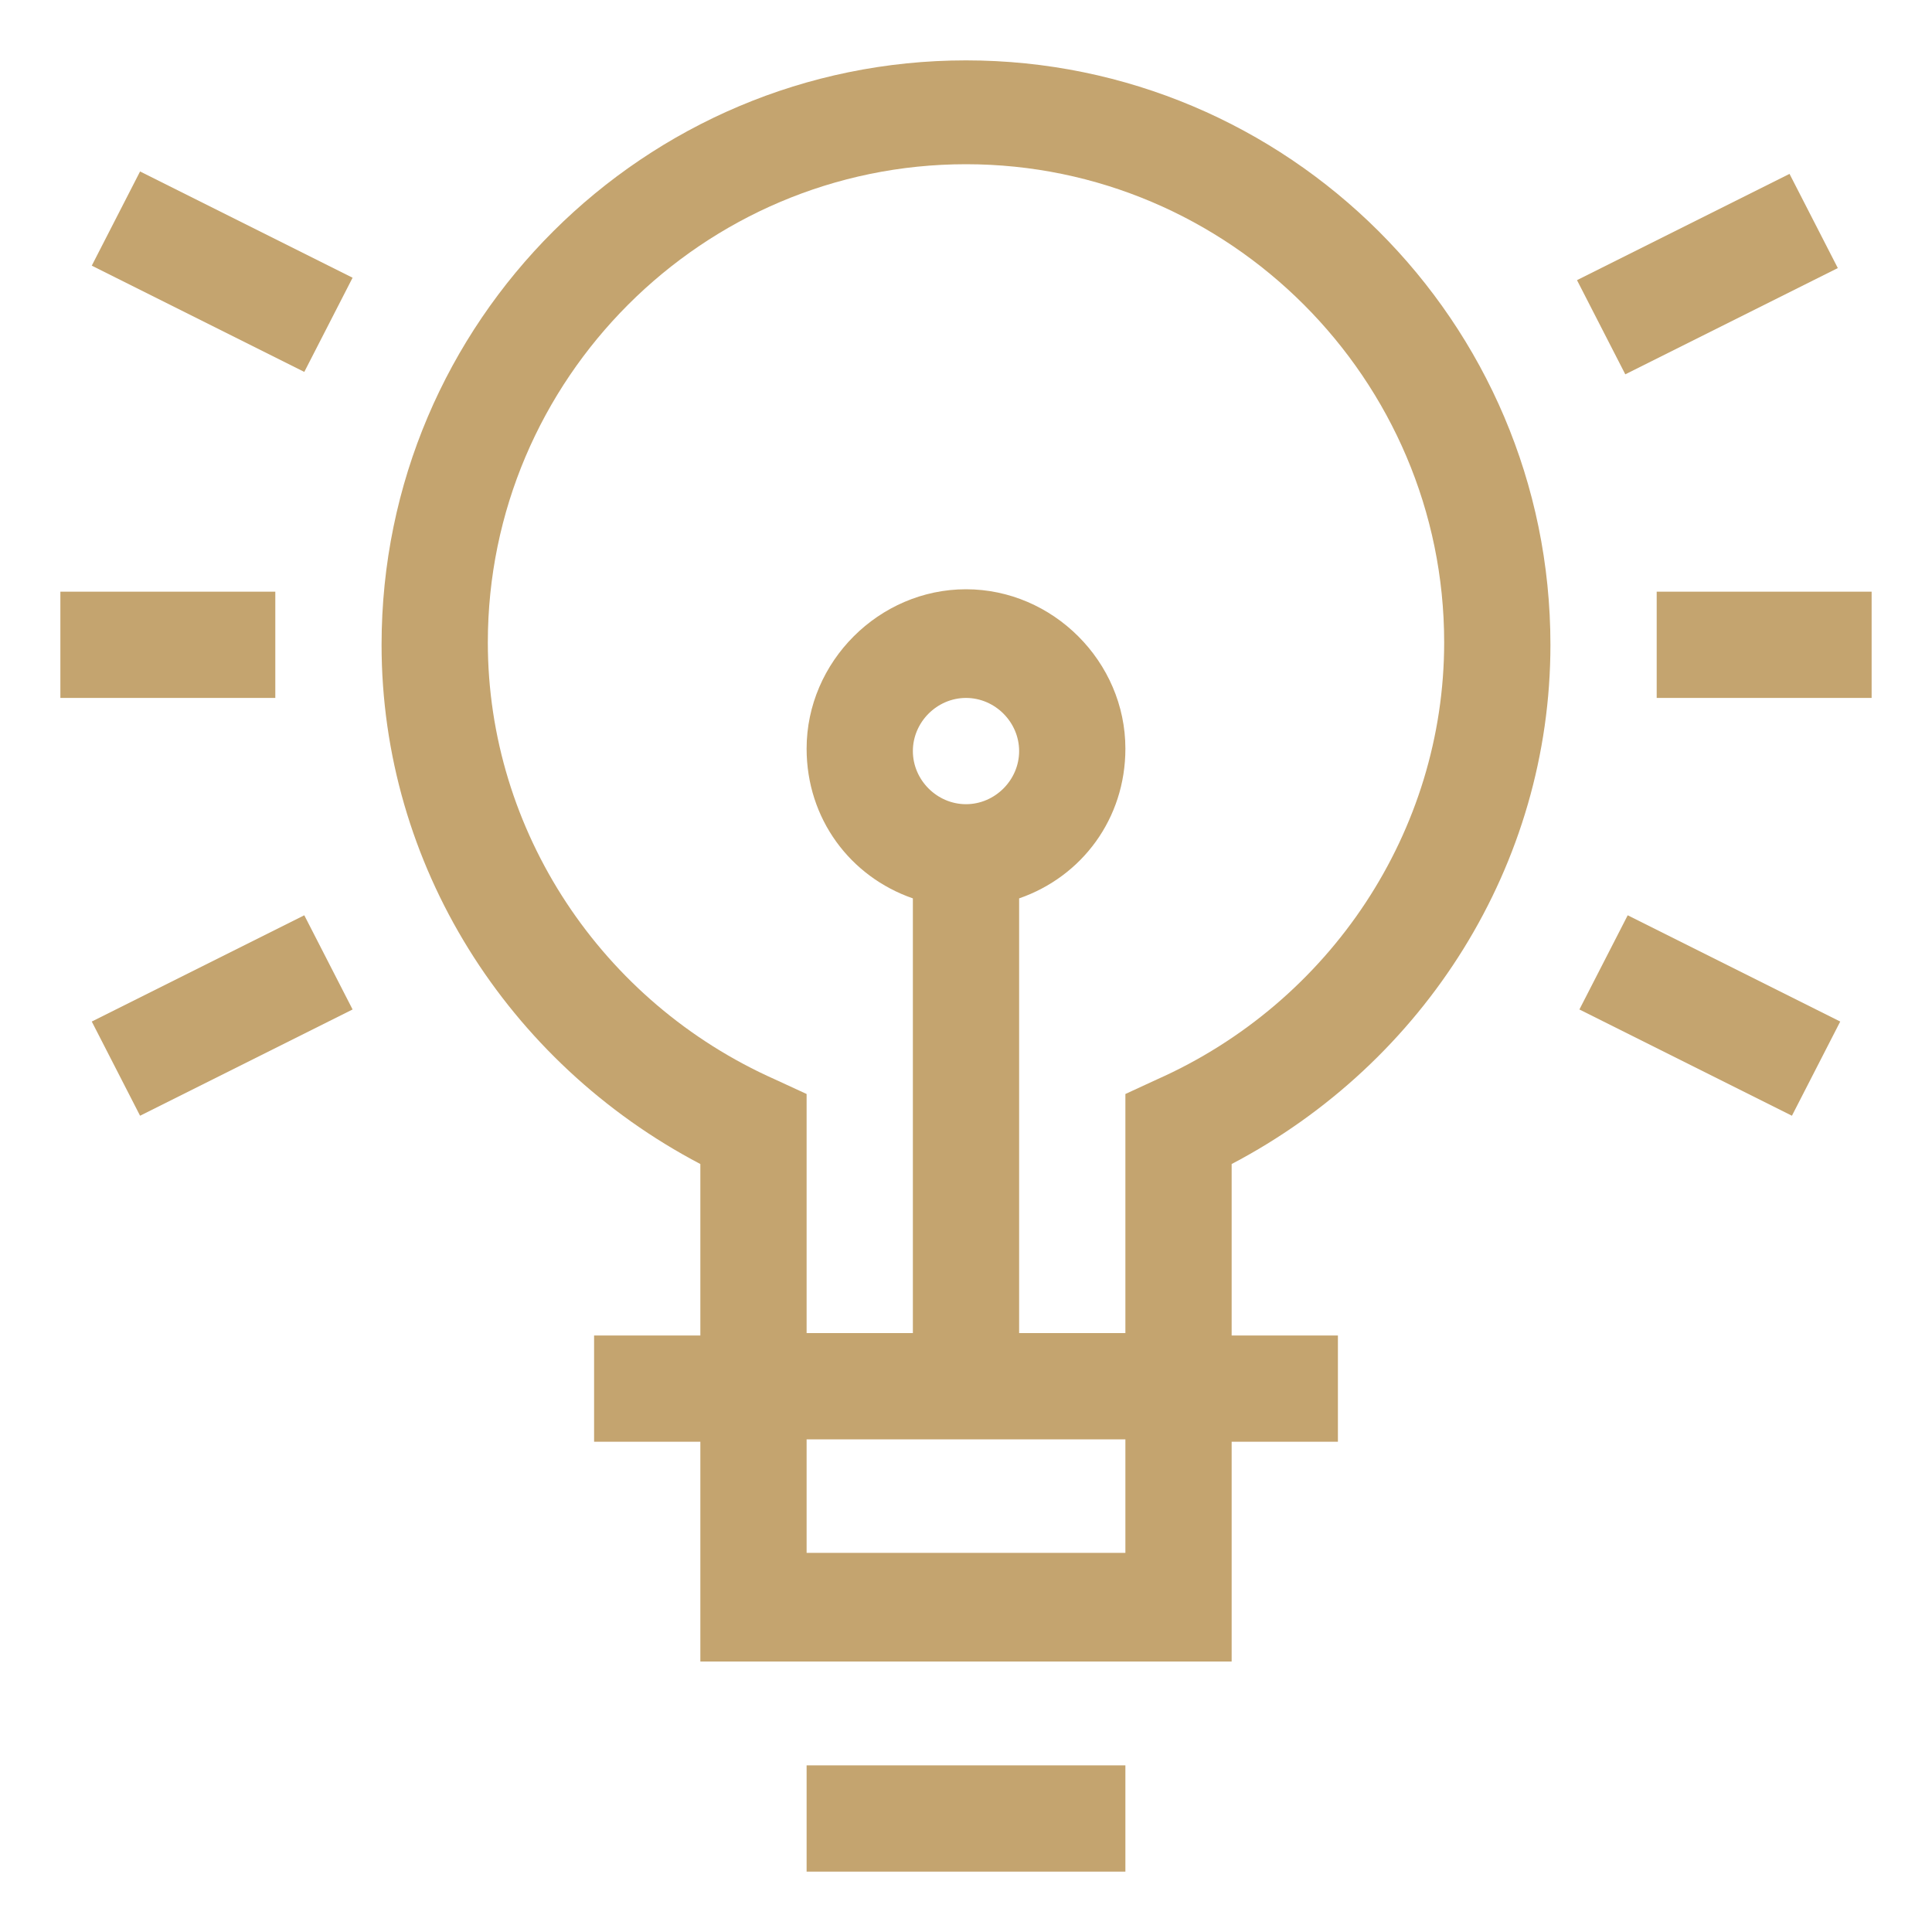
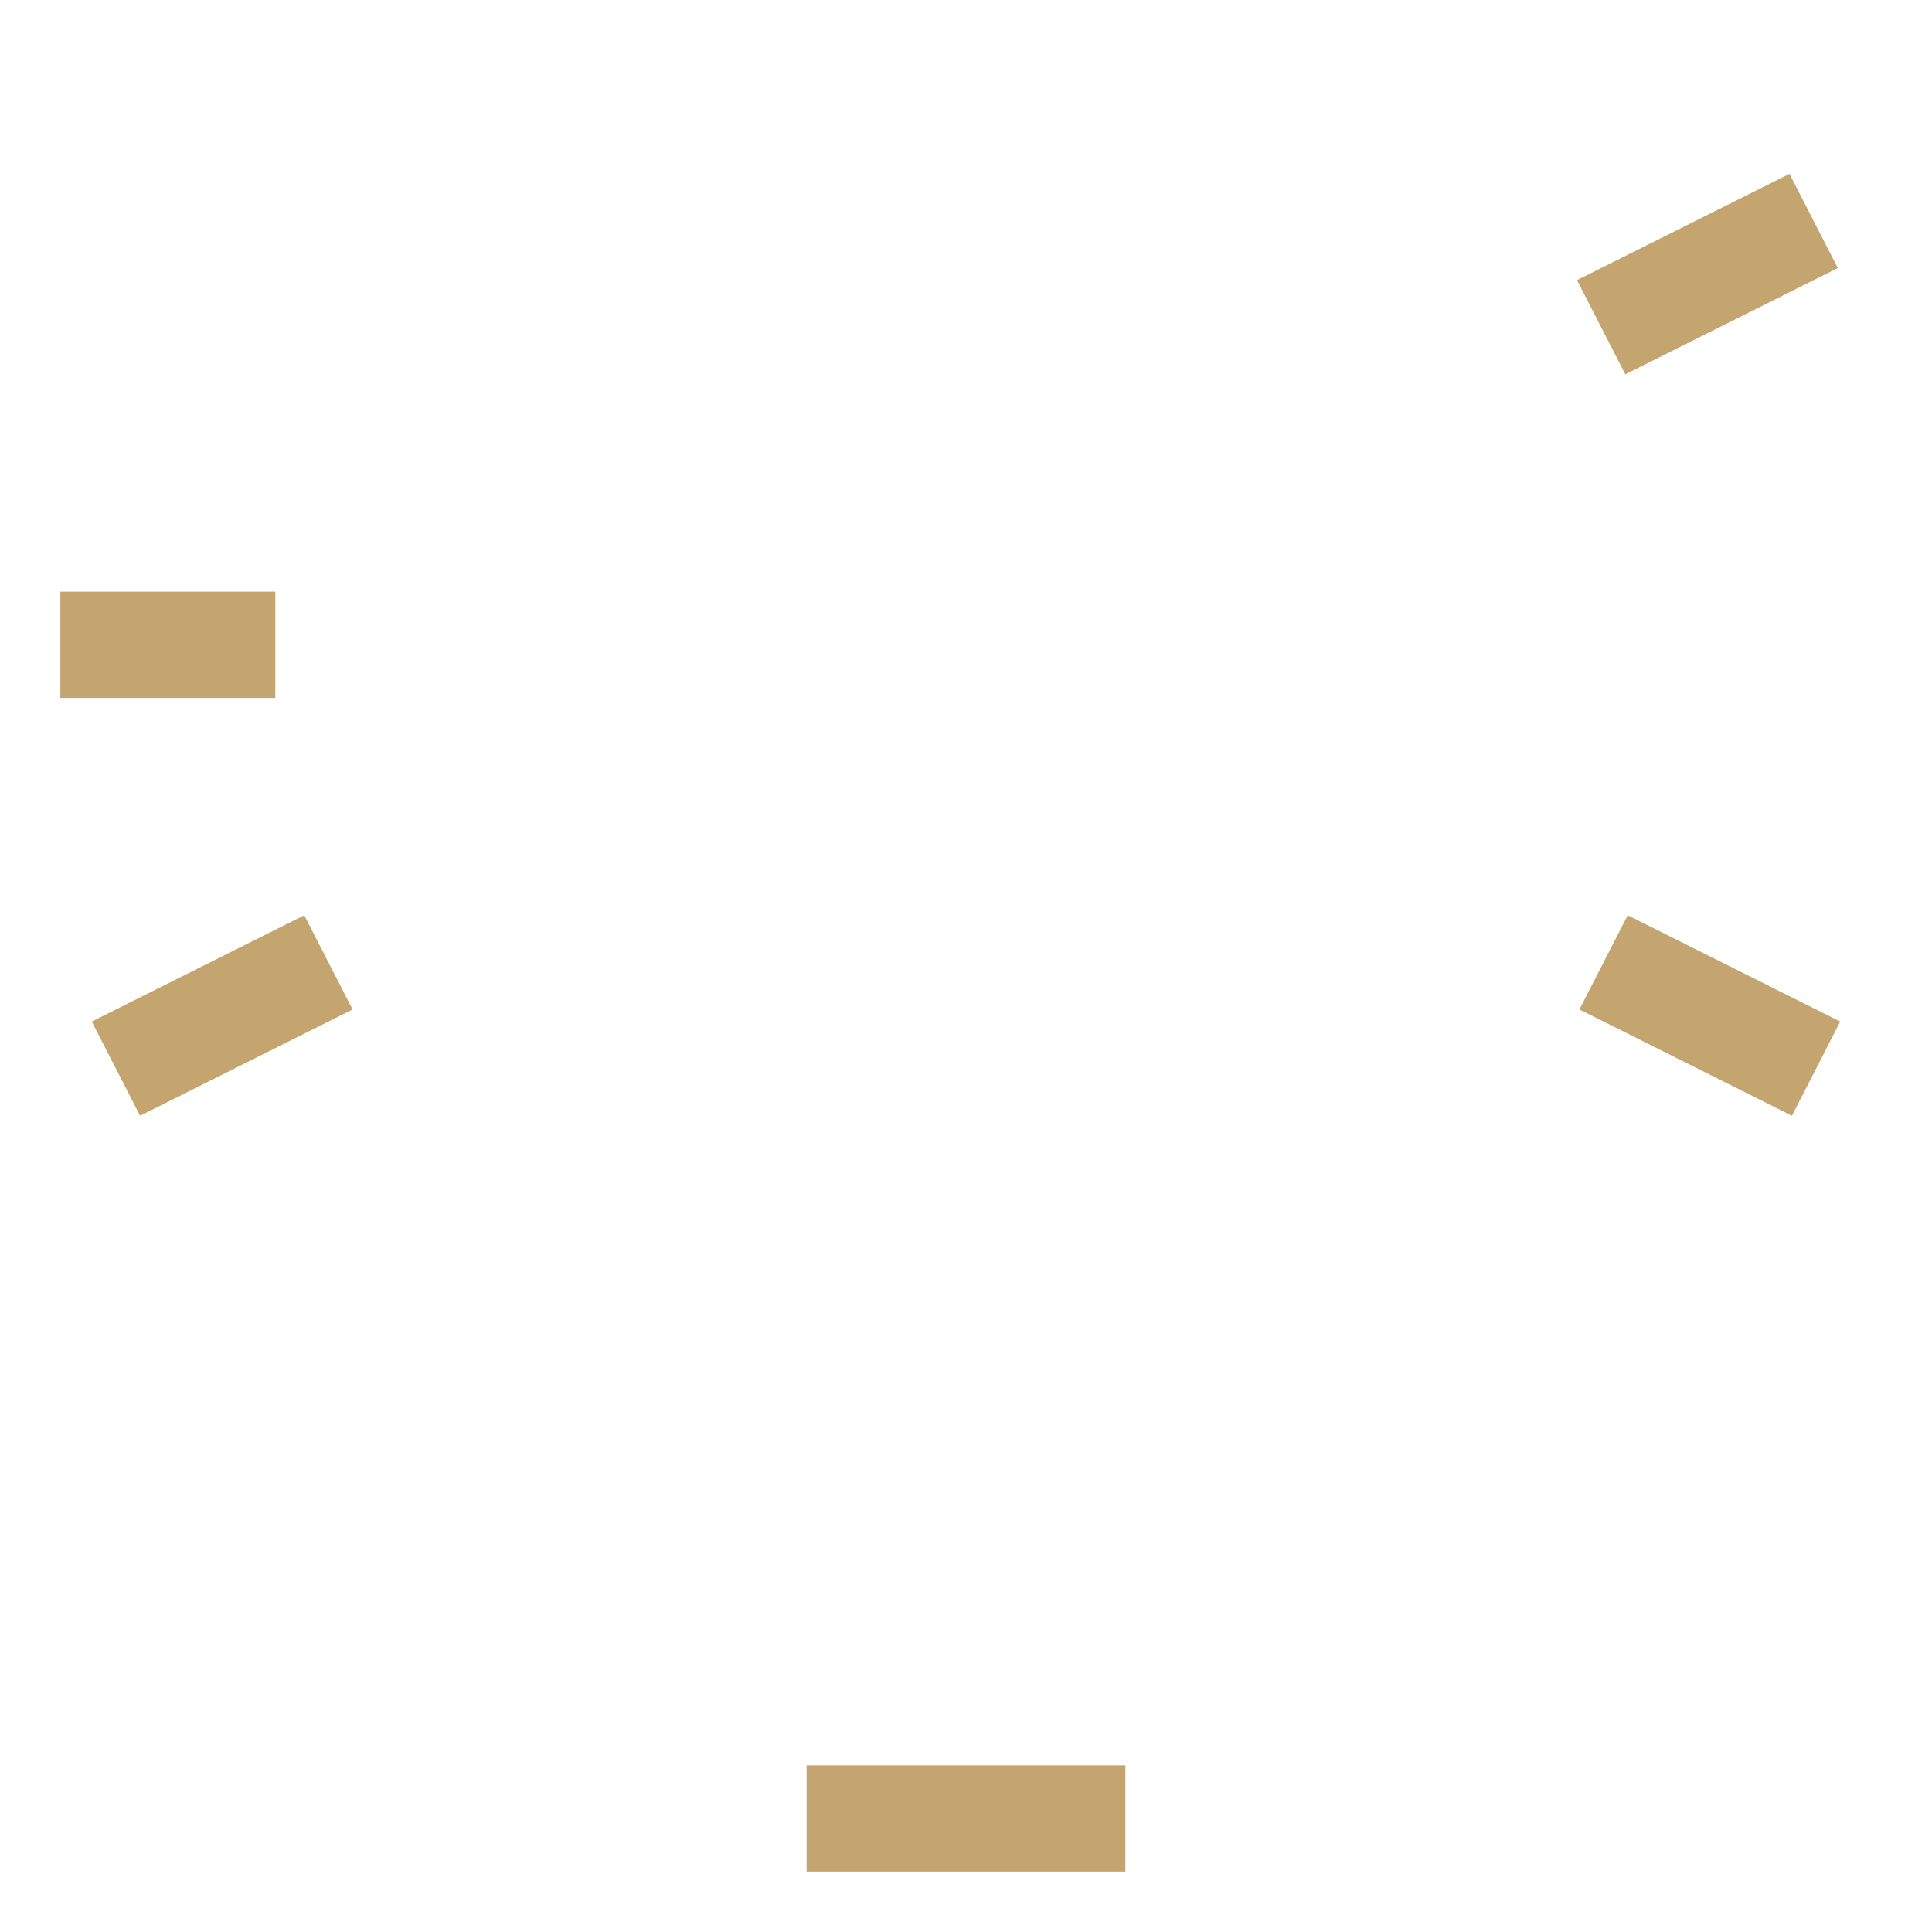
<svg xmlns="http://www.w3.org/2000/svg" version="1.0" id="Layer_1" x="0px" y="0px" viewBox="0 0 80 80" enable-background="new 0 0 80 80" xml:space="preserve">
  <g>
    <path fill="#C4A46F" d="M76.1,11.1l-8.8,4.4l-2-3.9l8.8-4.4L76.1,11.1z" />
    <path fill="#C4A46F" d="M74.2,46.2l-8.8-4.4l2-3.9l8.8,4.4L74.2,46.2z" />
-     <path fill="#C4A46F" d="M68.6,24.5h8.9v4.4h-8.9V24.5z" />
-     <path fill="#C4A46F" d="M5.8,7.1l8.8,4.4l-2,3.9l-8.8-4.4L5.8,7.1z" />
    <path fill="#C4A46F" d="M5.8,46.2l-2-3.9l8.8-4.4l2,3.9L5.8,46.2z" />
    <path fill="#C4A46F" d="M2.5,24.5h8.9v4.4H2.5V24.5z" />
    <path fill="#C4A46F" d="M33.4,73.1h13.2v4.4H33.4V73.1z" />
-     <path fill="#C4A46F" d="M64.2,26.7C64.2,13.3,53.3,2.5,40,2.5S15.8,13.3,15.8,26.7C15.8,35.8,21,44,29,48.2v7.1h-4.4v4.4H29v9.1h22   v-9.1h4.4v-4.4H51v-7.1C59,44,64.2,35.8,64.2,26.7z M46.6,64.3H33.4v-4.7h13.2V64.3z M37.8,31.1c0-1.2,1-2.2,2.2-2.2   c1.2,0,2.2,1,2.2,2.2c0,1.2-1,2.2-2.2,2.2C38.8,33.3,37.8,32.3,37.8,31.1z M42.2,55.2v-18c2.6-0.9,4.4-3.3,4.4-6.2   c0-3.6-3-6.6-6.6-6.6s-6.6,3-6.6,6.6c0,2.9,1.8,5.3,4.4,6.2v18h-4.4v-9.9l-1.3-0.6c-7.2-3.2-11.9-10.3-11.9-18.1   c0-10.9,8.9-19.8,19.8-19.8c10.9,0,19.8,8.9,19.8,19.8c0,7.8-4.7,14.9-11.9,18.1l-1.3,0.6v9.9H42.2z" />
  </g>
</svg>